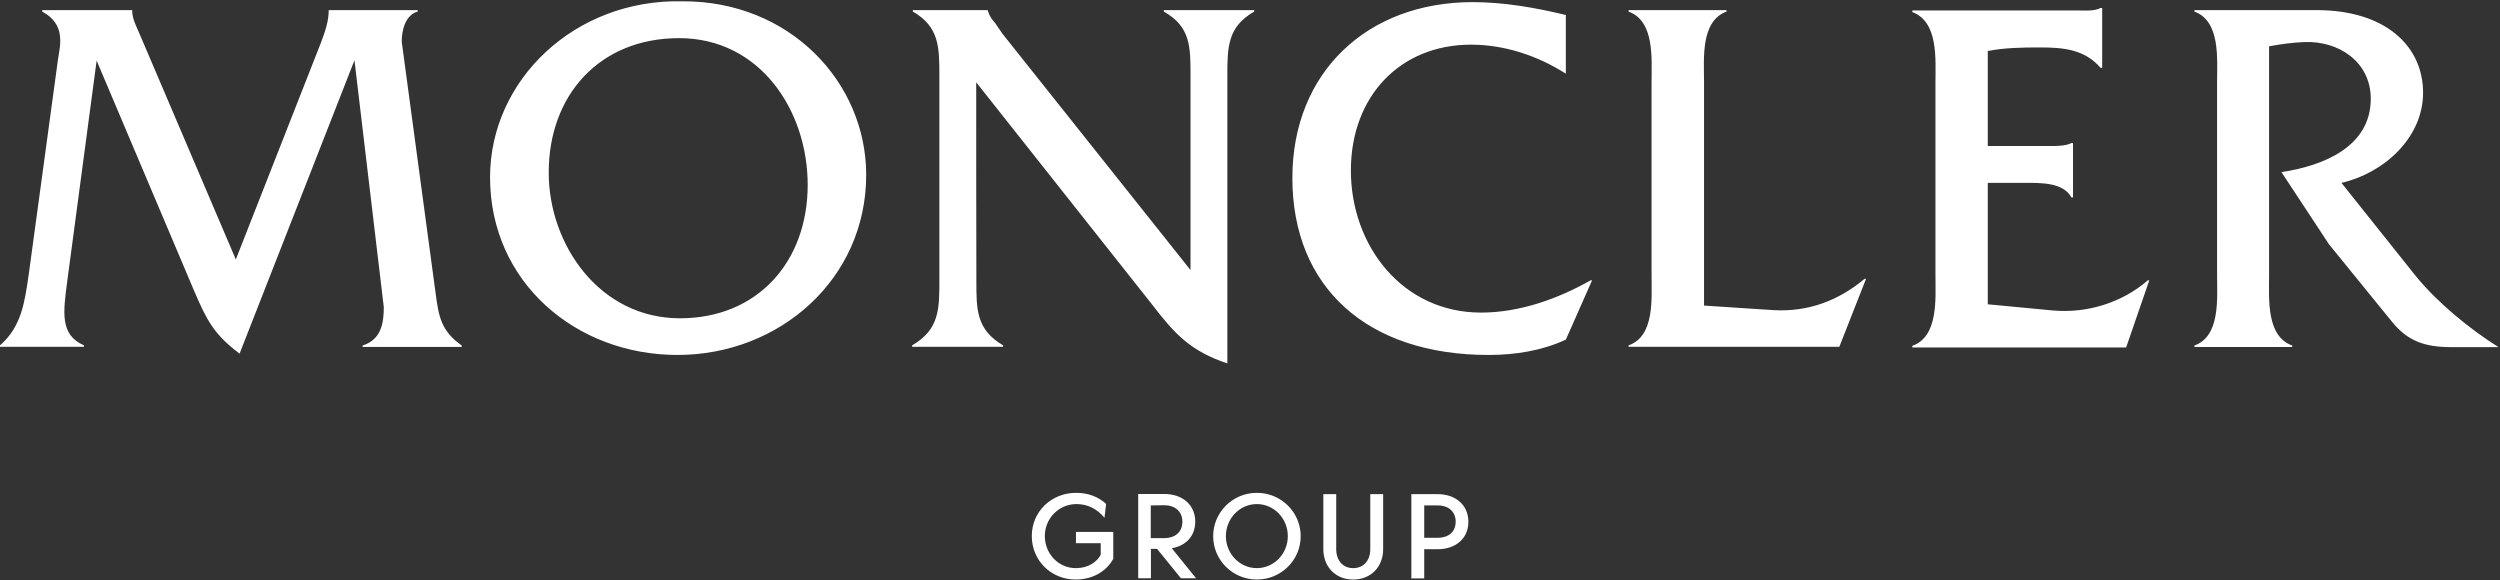
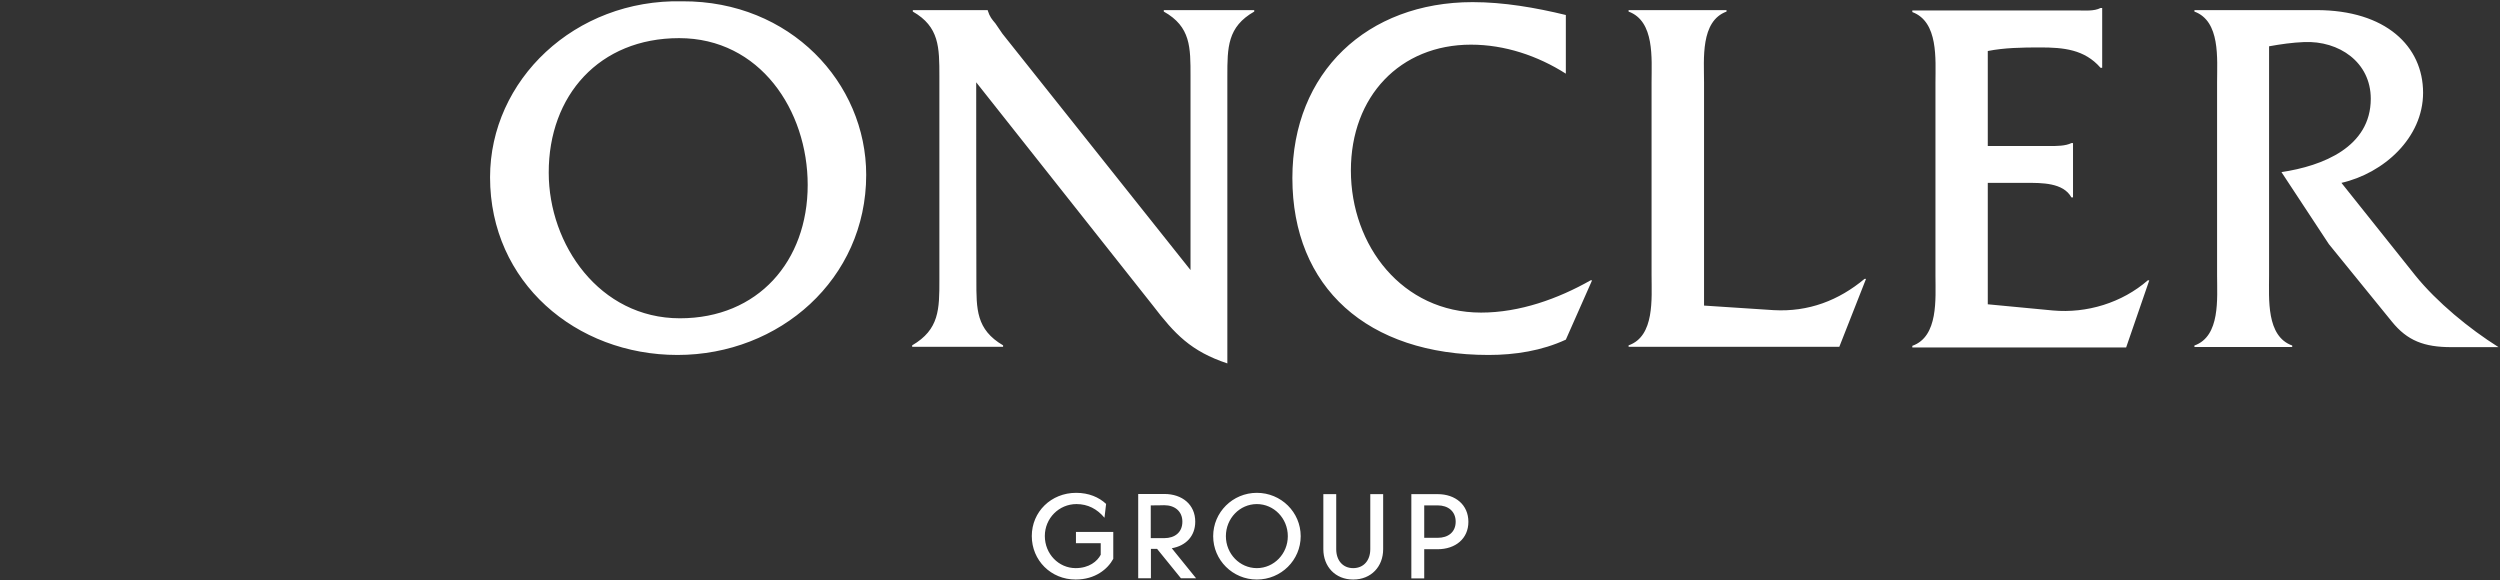
<svg xmlns="http://www.w3.org/2000/svg" version="1.2" viewBox="0 0 1534 356" width="1534" height="356">
  <rect x="0" y="0" width="1534" height="356" fill="#333333" stroke="none" />
  <title>MONCLER_GROUP_LOGO_NERO-svg</title>
  <style>
		.s0 { fill: #ffffff } 
	</style>
  <g id="Layer">
-     <path id="Layer" class="s0" d="m197 26c2.5-6.7 4.7-13 4.7-19.6v-0.2h54.6v0.9c-7.6 2.1-9.8 11.4-9.8 18.5l20.8 154.4c1.9 14.6 3.5 23.1 16 32v0.9h-60.8v-0.9c11-3.5 13-12.9 13-23.5l-18-151.5-70.5 180c-15.8-11.9-20.1-20.5-27.7-38.1l-60-141.7-18 135.1c-2.5 19.2-4.7 33.1 10.2 39.6v0.9h-51.5v-0.9c13.4-11.6 15.2-27 17.7-44l17.9-131.6c1.4-8.8 4.8-21.4-9.7-29.2v-0.9h55.2v0.3c0 5 2.6 9.7 4.5 14.2l59.1 138.5z" />
    <path id="Layer" fill-rule="evenodd" class="s0" d="m531.5 107.3c0 64-53.2 110.5-115.8 110.5-62.3 0-115-44.6-115-109 0-59.7 52-109.5 118-108 66.2-0.3 112.8 50 112.8 106.5zm-194.8-1.3c0 44 31.1 89.3 80.5 89.3 47.9 0 78.4-35 78.4-81.8 0-45.8-29.3-90.1-78.9-90.1-48.9 0-80.1 35.1-80 82.6zm262.4 66c0 17.6-0.2 30.2 16.4 39.9v0.9h-55.8v-0.9c16.7-9.7 16.7-22.3 16.7-39.9v-125.2c0-17.7 0-30.4-16.3-39.7v-0.9h46v0.3c1.2 3.8 2.5 5.3 4.7 7.9l4.3 6.3 115.4 145v-118.9c0-17.7 0.2-30.4-16.4-39.7v-0.9h55.5v0.9c-16.5 9.4-16.5 22-16.5 39.7v176.2c-22.4-7.5-32.2-17.9-45.9-35.8l-108.2-136.7c0 0 0 121.5 0.1 121.5zm361.7-126.8c-17.3-11-37.5-17.8-58.2-17.8-43.5 0-73.7 31.7-73.7 77.2 0 46.1 31.5 87.2 79.9 87.2 23.7 0 47.3-8.5 67.2-19.8h0.9l-16.1 36.4c-14.7 6.8-31.1 9.4-47.4 9.4-74.4 0-120.4-41.4-120.4-108.6 0-64.9 46-107.9 110.6-107.9 19.1 0 38.7 3.4 57.2 7.9v36zm127.5 145.1c21.5 1.2 40-6 55.8-19.2h0.9l-16.4 41.7h-129.3v-0.9c16.1-5.6 14.1-28.8 14.1-43v-118.4c0-14.6 2-37.5-14.1-43.4v-0.9h60.1v0.9c-16.1 5.9-13.8 29.2-13.8 43.4v137zm131.3-3.6l40 3.8c20.8 1.9 42.5-4.7 58.3-18.5h0.9l-14.2 41.2h-131.2v-1c16.1-5.7 14.2-28.9 14.2-43v-118.5c0-14.4 1.9-37.3-14.2-43.3v-1h100.7c5.4 0 10.7 0.6 14.8-1.5h1v36.7h-1c-9.8-11.3-22.7-12.5-37.1-12.5-11.1 0-22.1 0.2-32.1 2.2v58.3h37.4c5.1 0 10.2 0 13.9-1.8h1v33.3h-1c-5-9.1-18.3-8.9-27.9-8.9h-23.4v74.5zm201.8-180.5c42.5 0 65.4 22.2 65.4 50.7 0 27.7-24.2 49.4-50.1 55.3l45.4 56.9c13.2 16.3 33 32.6 51 43.9h-29c-16.7 0-27-4-36.4-15.6l-38.7-47.6-29.1-44.2c25.4-3.8 54.8-15.4 54.8-45 0-22.5-19.5-35.7-40.9-34.8-7.3 0.3-14.3 1.3-21.5 2.6v140.5c0 14.6-1.8 37.4 14.2 43.1v0.9h-60v-0.9c16-5.7 13.9-28.9 13.9-43.1v-118.4c0-14.6 2.1-37.5-13.9-43.4v-0.9zm-555.4 297h16.1c11 0 18.9 6.6 18.9 17 0 10.3-7.9 16.8-18.9 16.8h-8.2v17.9h-7.9zm7.9 6.9v19.9h8.3c6.3 0 11-3.4 11-9.9 0-6.4-4.7-10-11-10zm-61.9 26.9v-33.8h7.9v33.8c0 6.8 4 11.6 10.4 11.6 6.5 0 10.5-4.8 10.5-11.6v-33.8h7.9v33.8c0 10.6-7.3 18.6-18.4 18.6-11 0-18.3-8-18.3-18.6zm-40.8 18.6c-14.8 0-26.8-11.9-26.8-26.6 0-14.7 12-26.6 26.8-26.6 14.9 0 26.9 11.9 26.9 26.6 0 14.7-12 26.6-26.9 26.6zm19-26.6c0-10.9-8.5-19.7-19-19.7-10.5 0-19 8.8-19 19.7 0 10.8 8.5 19.6 19 19.6 10.5 0 19-8.8 19-19.6zm-91.8-25.9h16c11.1 0 19 6.6 19 17 0 8.9-5.8 14.8-14.4 16.3l14.9 18.4h-9.3l-14.6-18h-3.8v18h-7.8zm7.7 7v20.1h8.3c6.4 0 11.1-3.5 11.1-10.1 0-6.4-4.7-10.1-11.1-10.1 0 0.1-8.3 0.1-8.3 0.1zm-73 18.8c0-14.9 11.9-26.5 27.2-26.5 7.8 0 14 2.7 18.4 6.8l-1 8.5c-4.5-5.4-10.2-8.4-17.2-8.4-10.7 0-19.4 8.7-19.4 19.6 0 11 8.5 19.7 18.9 19.7 8.3 0 13.3-4.2 15.4-8.2v-7.1h-15.2v-6.9h22.9v16.5c-3.4 6.3-11.1 12.7-23.1 12.7-15.1 0-26.9-11.7-26.9-26.7z" />
  </g>
</svg>